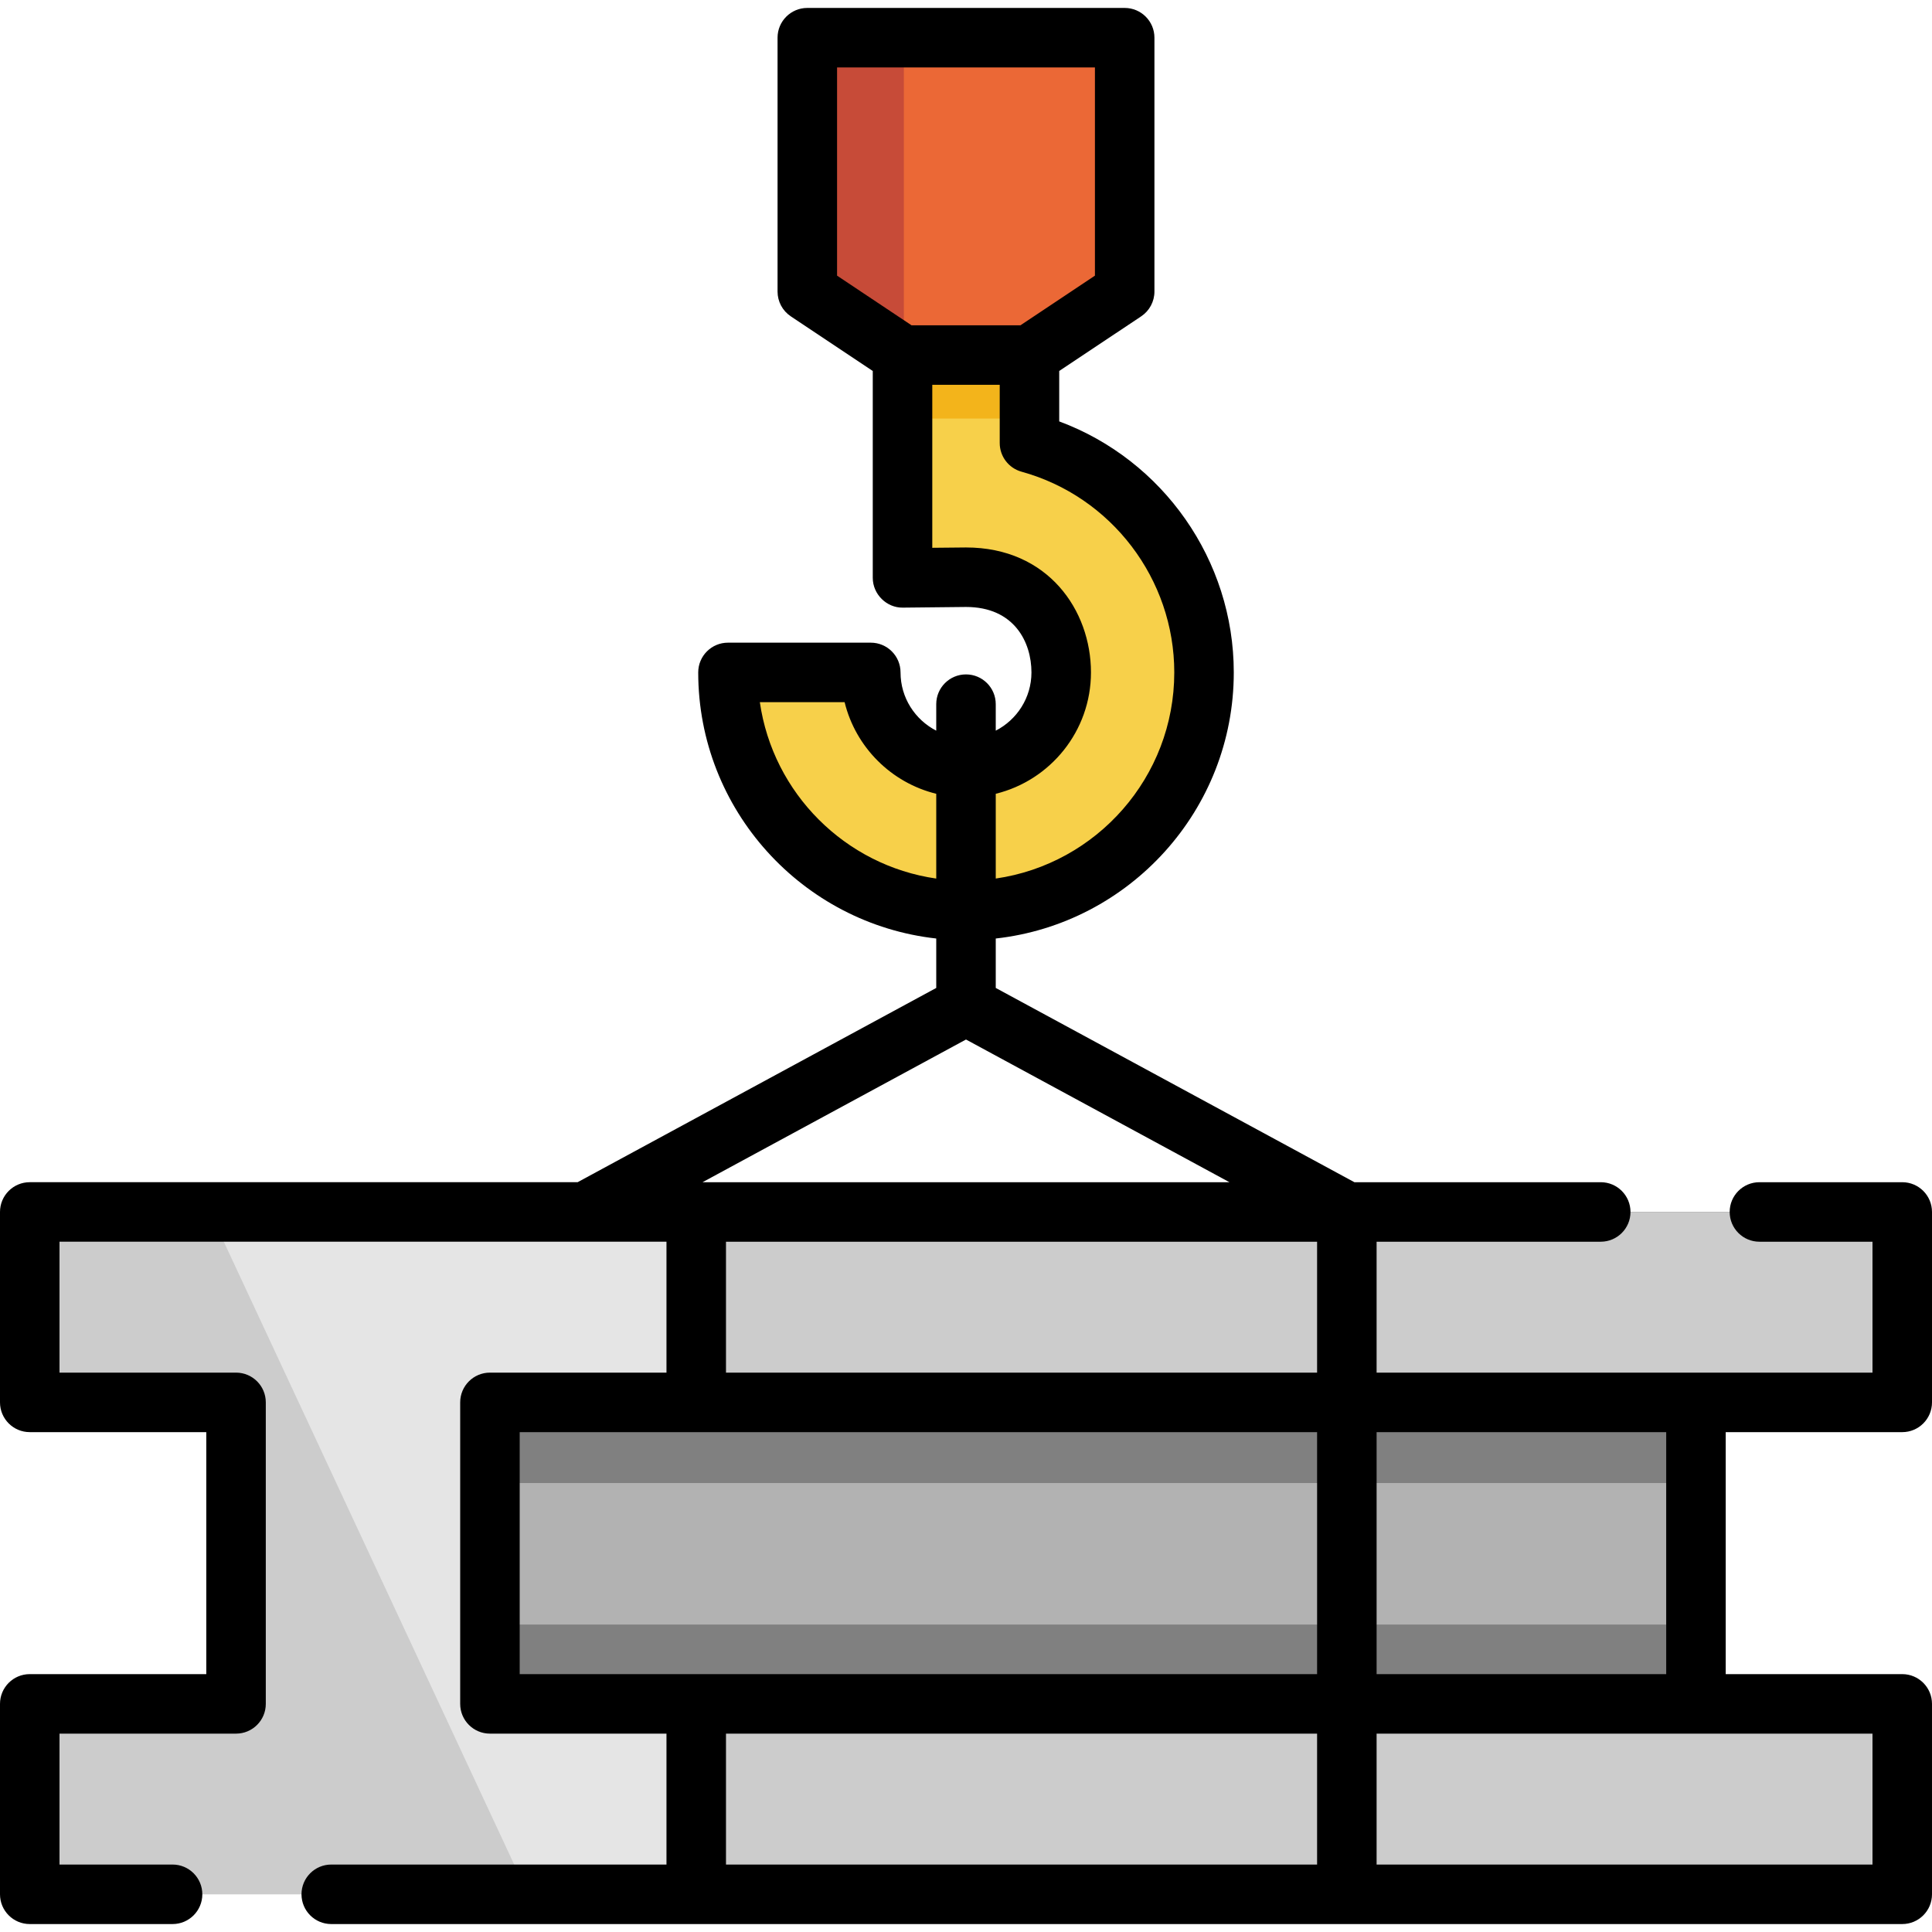
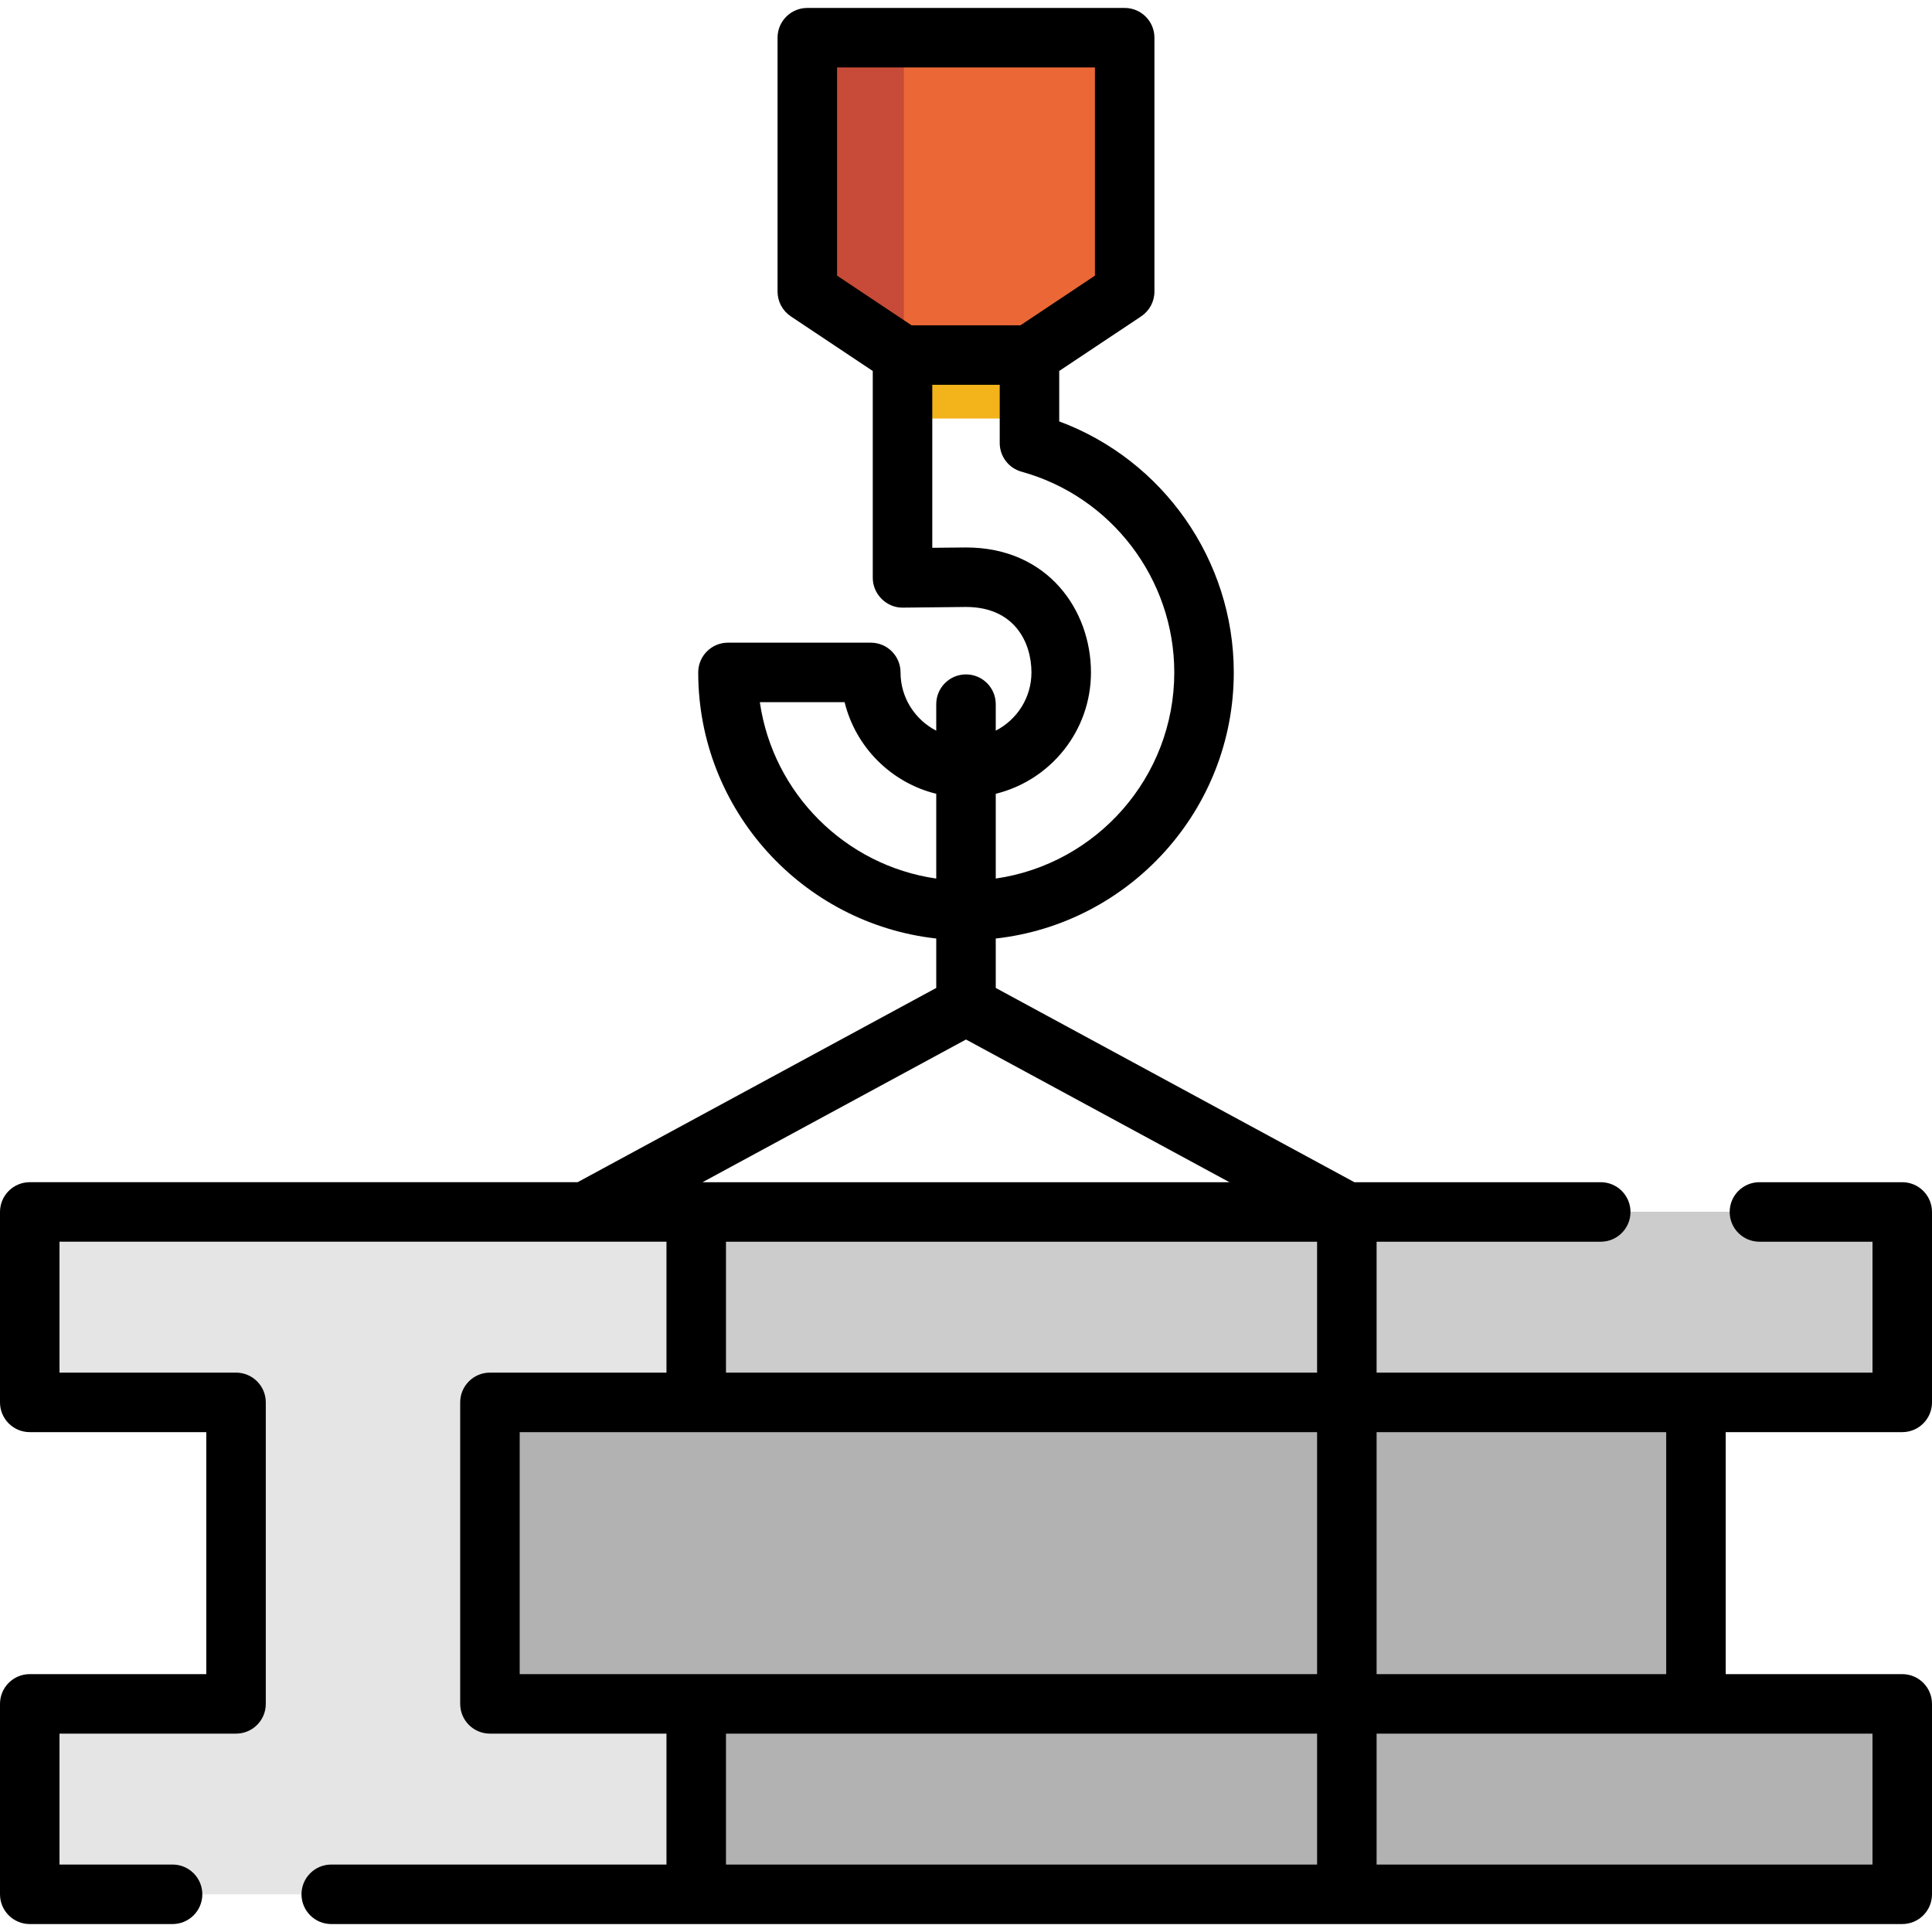
<svg xmlns="http://www.w3.org/2000/svg" version="1.1" id="Layer_1" x="0px" y="0px" viewBox="0 0 512 512" style="enable-background:new 0 0 512 512;" xml:space="preserve">
  <polygon style="fill:#B2B2B2;" points="504.115,371.646 504.115,321.182 96.197,321.182 96.197,502.012 504.115,502.012   504.115,451.548 449.446,451.548 449.446,371.646 " />
  <g>
-     <polygon style="fill:#808080;" points="449.446,451.548 449.446,430.521 96.197,430.521 96.197,502.012 504.115,502.012    504.115,451.548  " />
-     <polygon style="fill:#808080;" points="504.115,371.646 504.115,321.182 96.197,321.182 96.197,393.023 449.446,393.023    449.446,371.646  " />
-   </g>
+     </g>
  <polygon style="fill:#E5E5E5;" points="129.84,451.548 129.84,371.646 184.509,371.646 184.509,321.182 7.885,321.182   7.885,371.646 62.554,371.646 62.554,451.548 7.885,451.548 7.885,502.012 184.509,502.012 184.509,451.548 " />
  <g>
-     <polygon style="fill:#CCCCCC;" points="7.885,321.182 7.885,371.646 62.554,371.646 62.554,451.548 7.885,451.548 7.885,502.012    139.946,502.012 55.63,321.182  " />
    <rect x="184.509" y="321.182" style="fill:#CCCCCC;" width="319.606" height="50.464" />
-     <rect x="184.509" y="451.548" style="fill:#CCCCCC;" width="319.606" height="50.464" />
  </g>
-   <path style="fill:#F7D04A;" d="M272.821,117.406V52.041h-33.643v101.104c0,0,15.859-0.176,16.821-0.176  c16.821,0,25.232,12.29,25.232,25.232c0,13.935-11.297,25.232-25.232,25.232c-13.935,0-25.232-11.297-25.232-25.232H192.92  c0,34.838,28.242,63.08,63.08,63.08s63.08-28.242,63.08-63.08C319.08,149.19,299.49,124.77,272.821,117.406z" />
  <rect x="239.179" y="52.041" style="fill:#F3B41B;" width="33.643" height="58.875" />
  <polygon style="fill:#EB6836;" points="298.053,9.987 213.947,9.987 213.947,77.273 239.179,94.094 272.821,94.094 298.053,77.273   " />
  <polygon style="fill:#C74B38;" points="213.947,9.987 213.947,77.273 239.179,94.094 239.529,94.094 239.529,9.987 " />
  <path d="M504.115,379.531c4.356,0,7.885-3.53,7.885-7.885v-50.464c0-4.355-3.529-7.885-7.885-7.885h-37.848  c-4.356,0-7.885,3.53-7.885,7.885c0,4.355,3.529,7.885,7.885,7.885h29.963v34.694H364.813v-34.694h59.4  c4.356,0,7.885-3.53,7.885-7.885c0-4.355-3.529-7.885-7.885-7.885h-65.287l-95.042-51.481v-13.099  c35.432-3.936,63.08-34.053,63.08-70.516c0-29.766-18.74-56.306-46.259-66.525V98.314l21.721-14.48  c2.194-1.462,3.511-3.924,3.511-6.56V9.988c0-4.355-3.529-7.885-7.885-7.885h-84.107c-4.356,0-7.885,3.53-7.885,7.885v67.285  c0,2.637,1.317,5.099,3.511,6.56l21.721,14.48v54.83c0,4.307,3.646,7.959,7.972,7.885c6.357-0.071,16.06-0.176,16.734-0.176  c12.804,0,17.347,9.345,17.347,17.347c0,6.724-3.854,12.554-9.462,15.431v-7.021c0-4.355-3.529-7.885-7.885-7.885  s-7.885,3.53-7.885,7.885v7.021c-5.608-2.878-9.462-8.707-9.462-15.431c0-4.355-3.529-7.885-7.885-7.885H192.92  c-4.356,0-7.885,3.53-7.885,7.885c0,36.464,27.648,66.58,63.08,70.516v13.099l-95.042,51.482H7.885c-4.356,0-7.885,3.53-7.885,7.885  v50.464c0,4.355,3.529,7.885,7.885,7.885h46.784v64.131H7.885c-4.356,0-7.885,3.53-7.885,7.885v50.464  c0,4.355,3.529,7.885,7.885,7.885h37.848c4.356,0,7.885-3.53,7.885-7.885s-3.529-7.885-7.885-7.885H15.77v-34.694h46.784  c4.356,0,7.885-3.53,7.885-7.885v-79.901c0-4.355-3.529-7.885-7.885-7.885H15.77v-34.694h160.854v34.694H129.84  c-4.356,0-7.885,3.53-7.885,7.885v79.901c0,4.355,3.529,7.885,7.885,7.885h46.784v34.694H87.786c-4.356,0-7.885,3.53-7.885,7.885  s3.529,7.885,7.885,7.885h416.329c4.356,0,7.885-3.53,7.885-7.885v-50.464c0-4.355-3.529-7.885-7.885-7.885h-46.784v-64.131H504.115  z M349.043,363.761H192.394v-34.694h156.649V363.761z M186.184,313.297L256,275.481l69.815,37.817H186.184z M221.832,17.872h68.337  v55.18l-19.735,13.156h-28.869l-19.734-13.156V17.872z M289.117,178.201c0-16.457-11.375-33.117-33.117-33.117  c-0.518,0-4.796,0.044-8.936,0.088v-43.193h17.873v15.427c0,3.547,2.368,6.657,5.787,7.6c23.83,6.581,40.472,28.454,40.472,53.194  c0,27.757-20.599,50.784-47.31,54.623v-22.462C278.35,206.814,289.117,193.745,289.117,178.201z M201.366,186.086h22.465  c2.926,11.938,12.346,21.348,24.284,24.276v22.468C223.978,229.362,204.835,210.222,201.366,186.086z M137.725,443.663v-64.131  h211.318v64.131H137.725z M192.394,459.433h156.649v34.694H192.394V459.433z M496.23,494.127H364.813v-34.694H496.23V494.127z   M441.561,443.663h-76.747v-64.131h76.747V443.663z" />
  <g>
</g>
  <g>
</g>
  <g>
</g>
  <g>
</g>
  <g>
</g>
  <g>
</g>
  <g>
</g>
  <g>
</g>
  <g>
</g>
  <g>
</g>
  <g>
</g>
  <g>
</g>
  <g>
</g>
  <g>
</g>
  <g>
</g>
</svg>